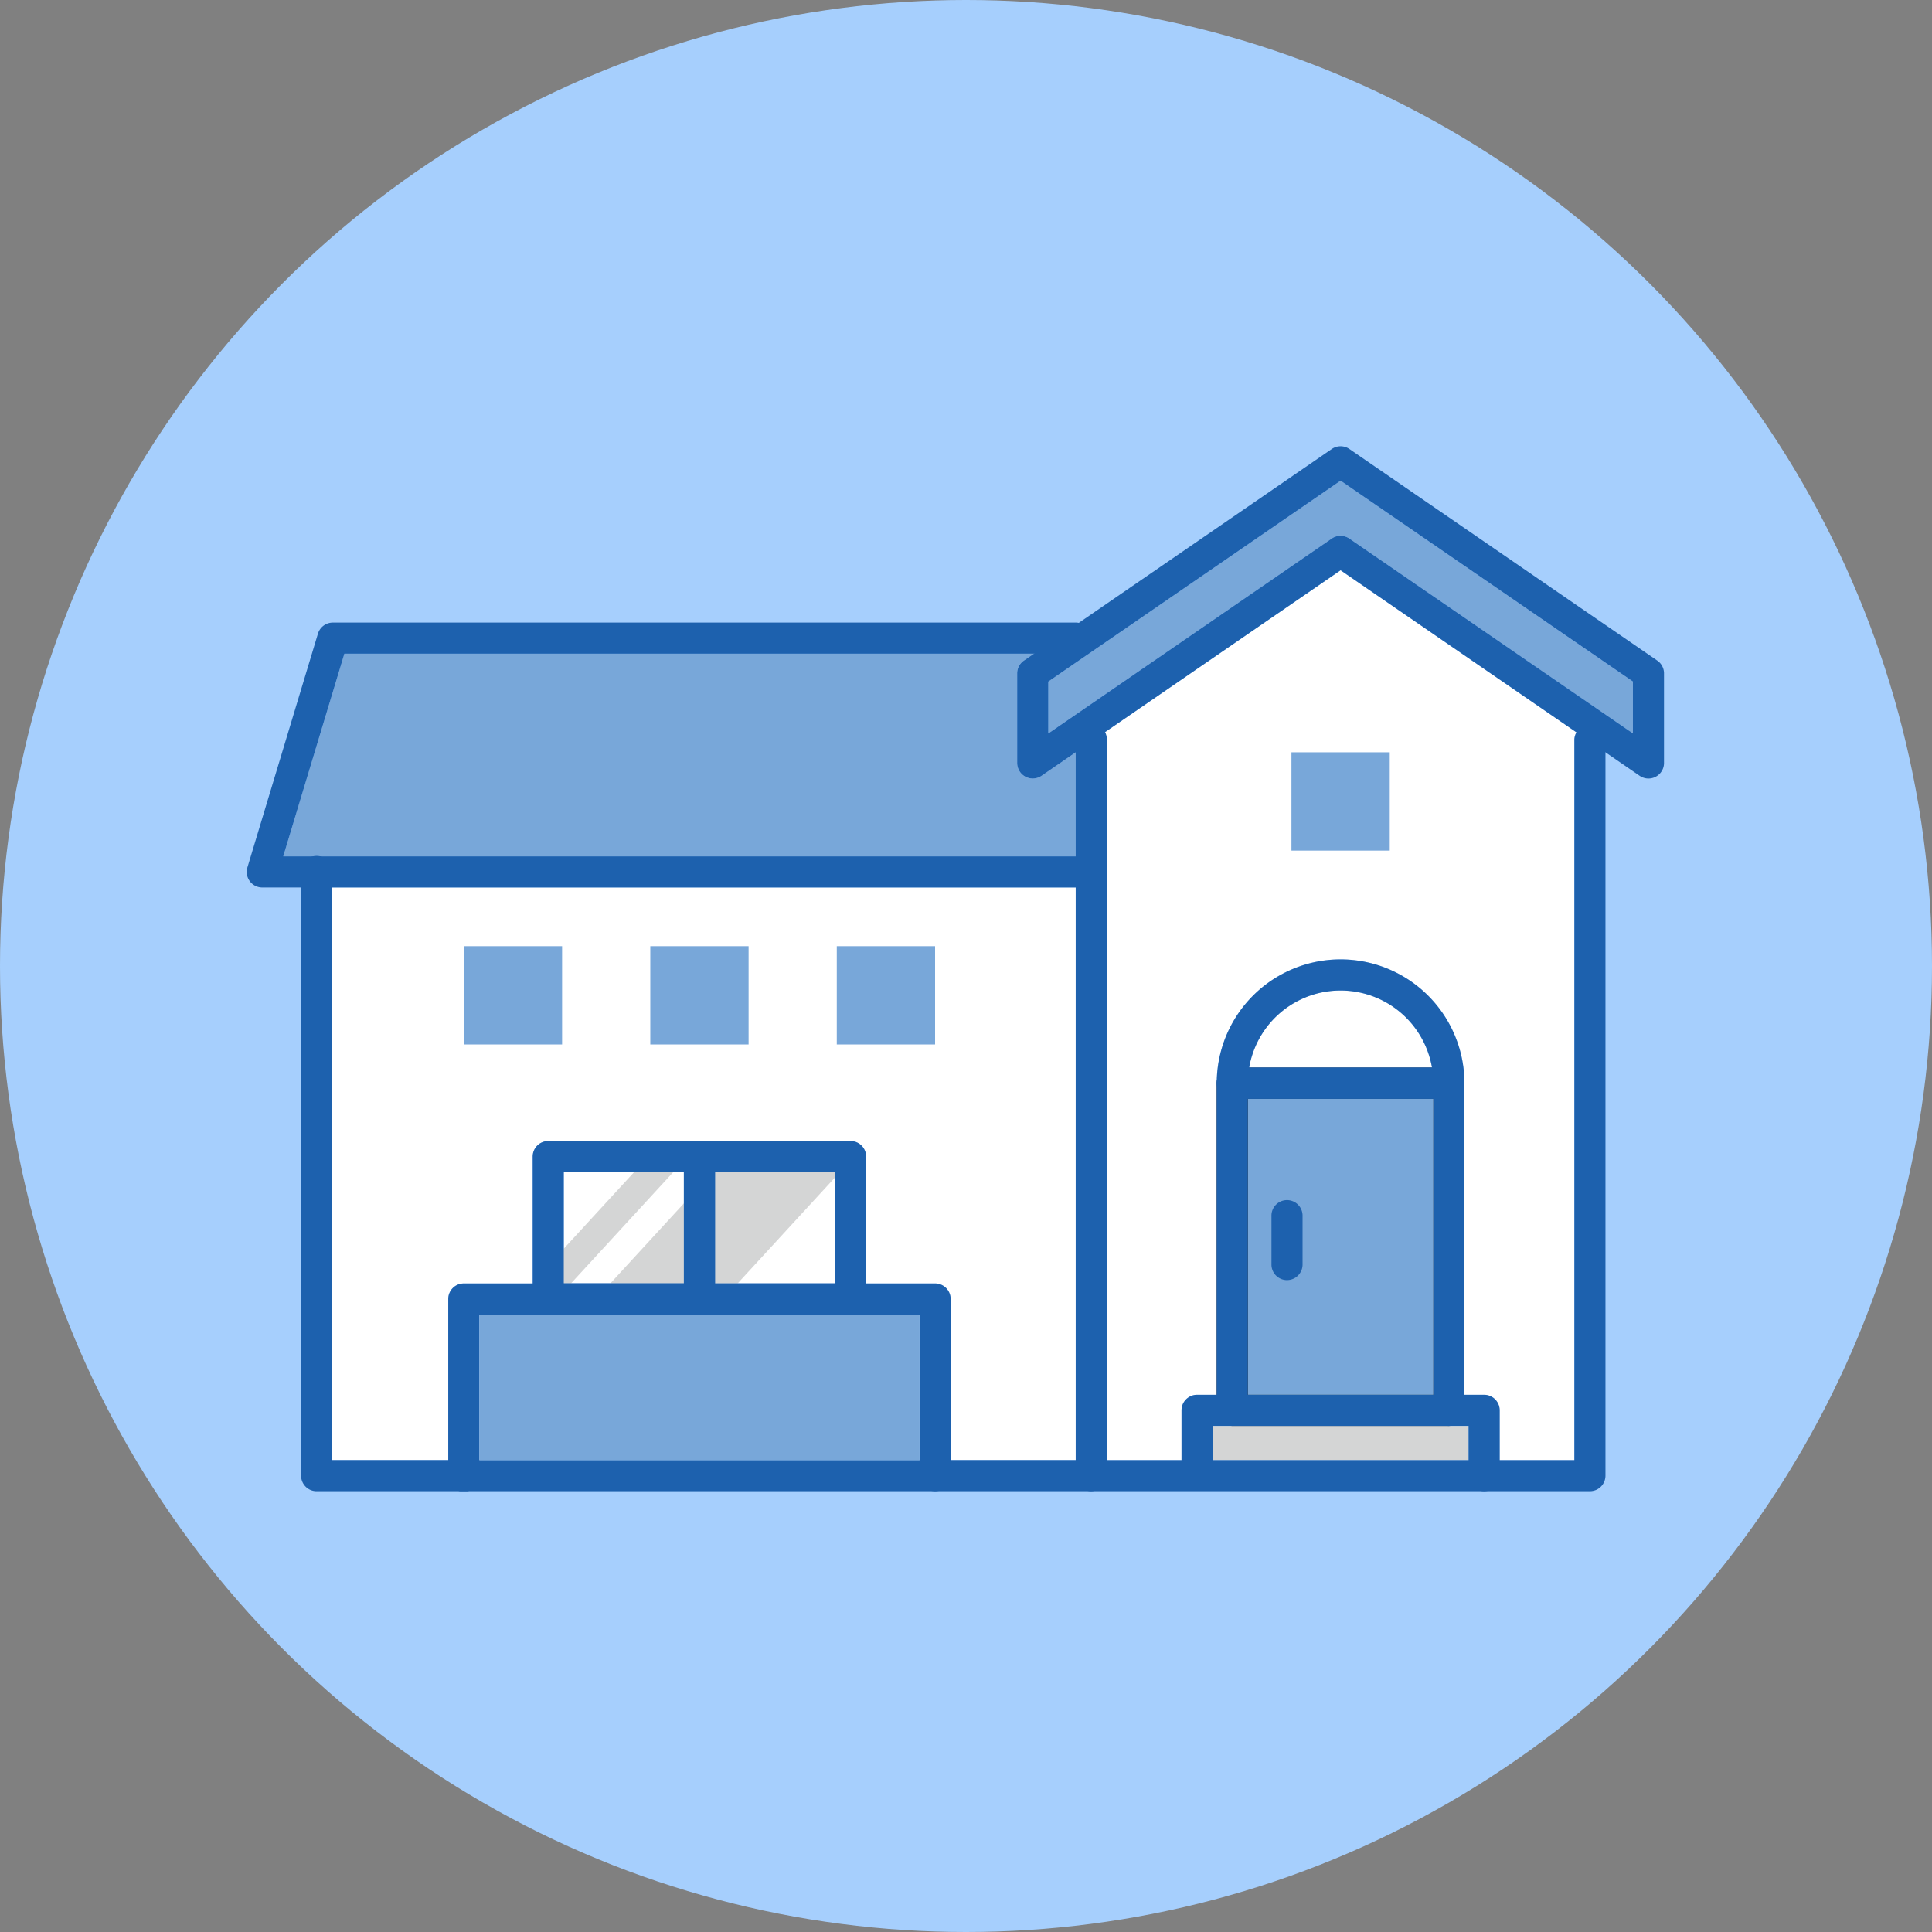
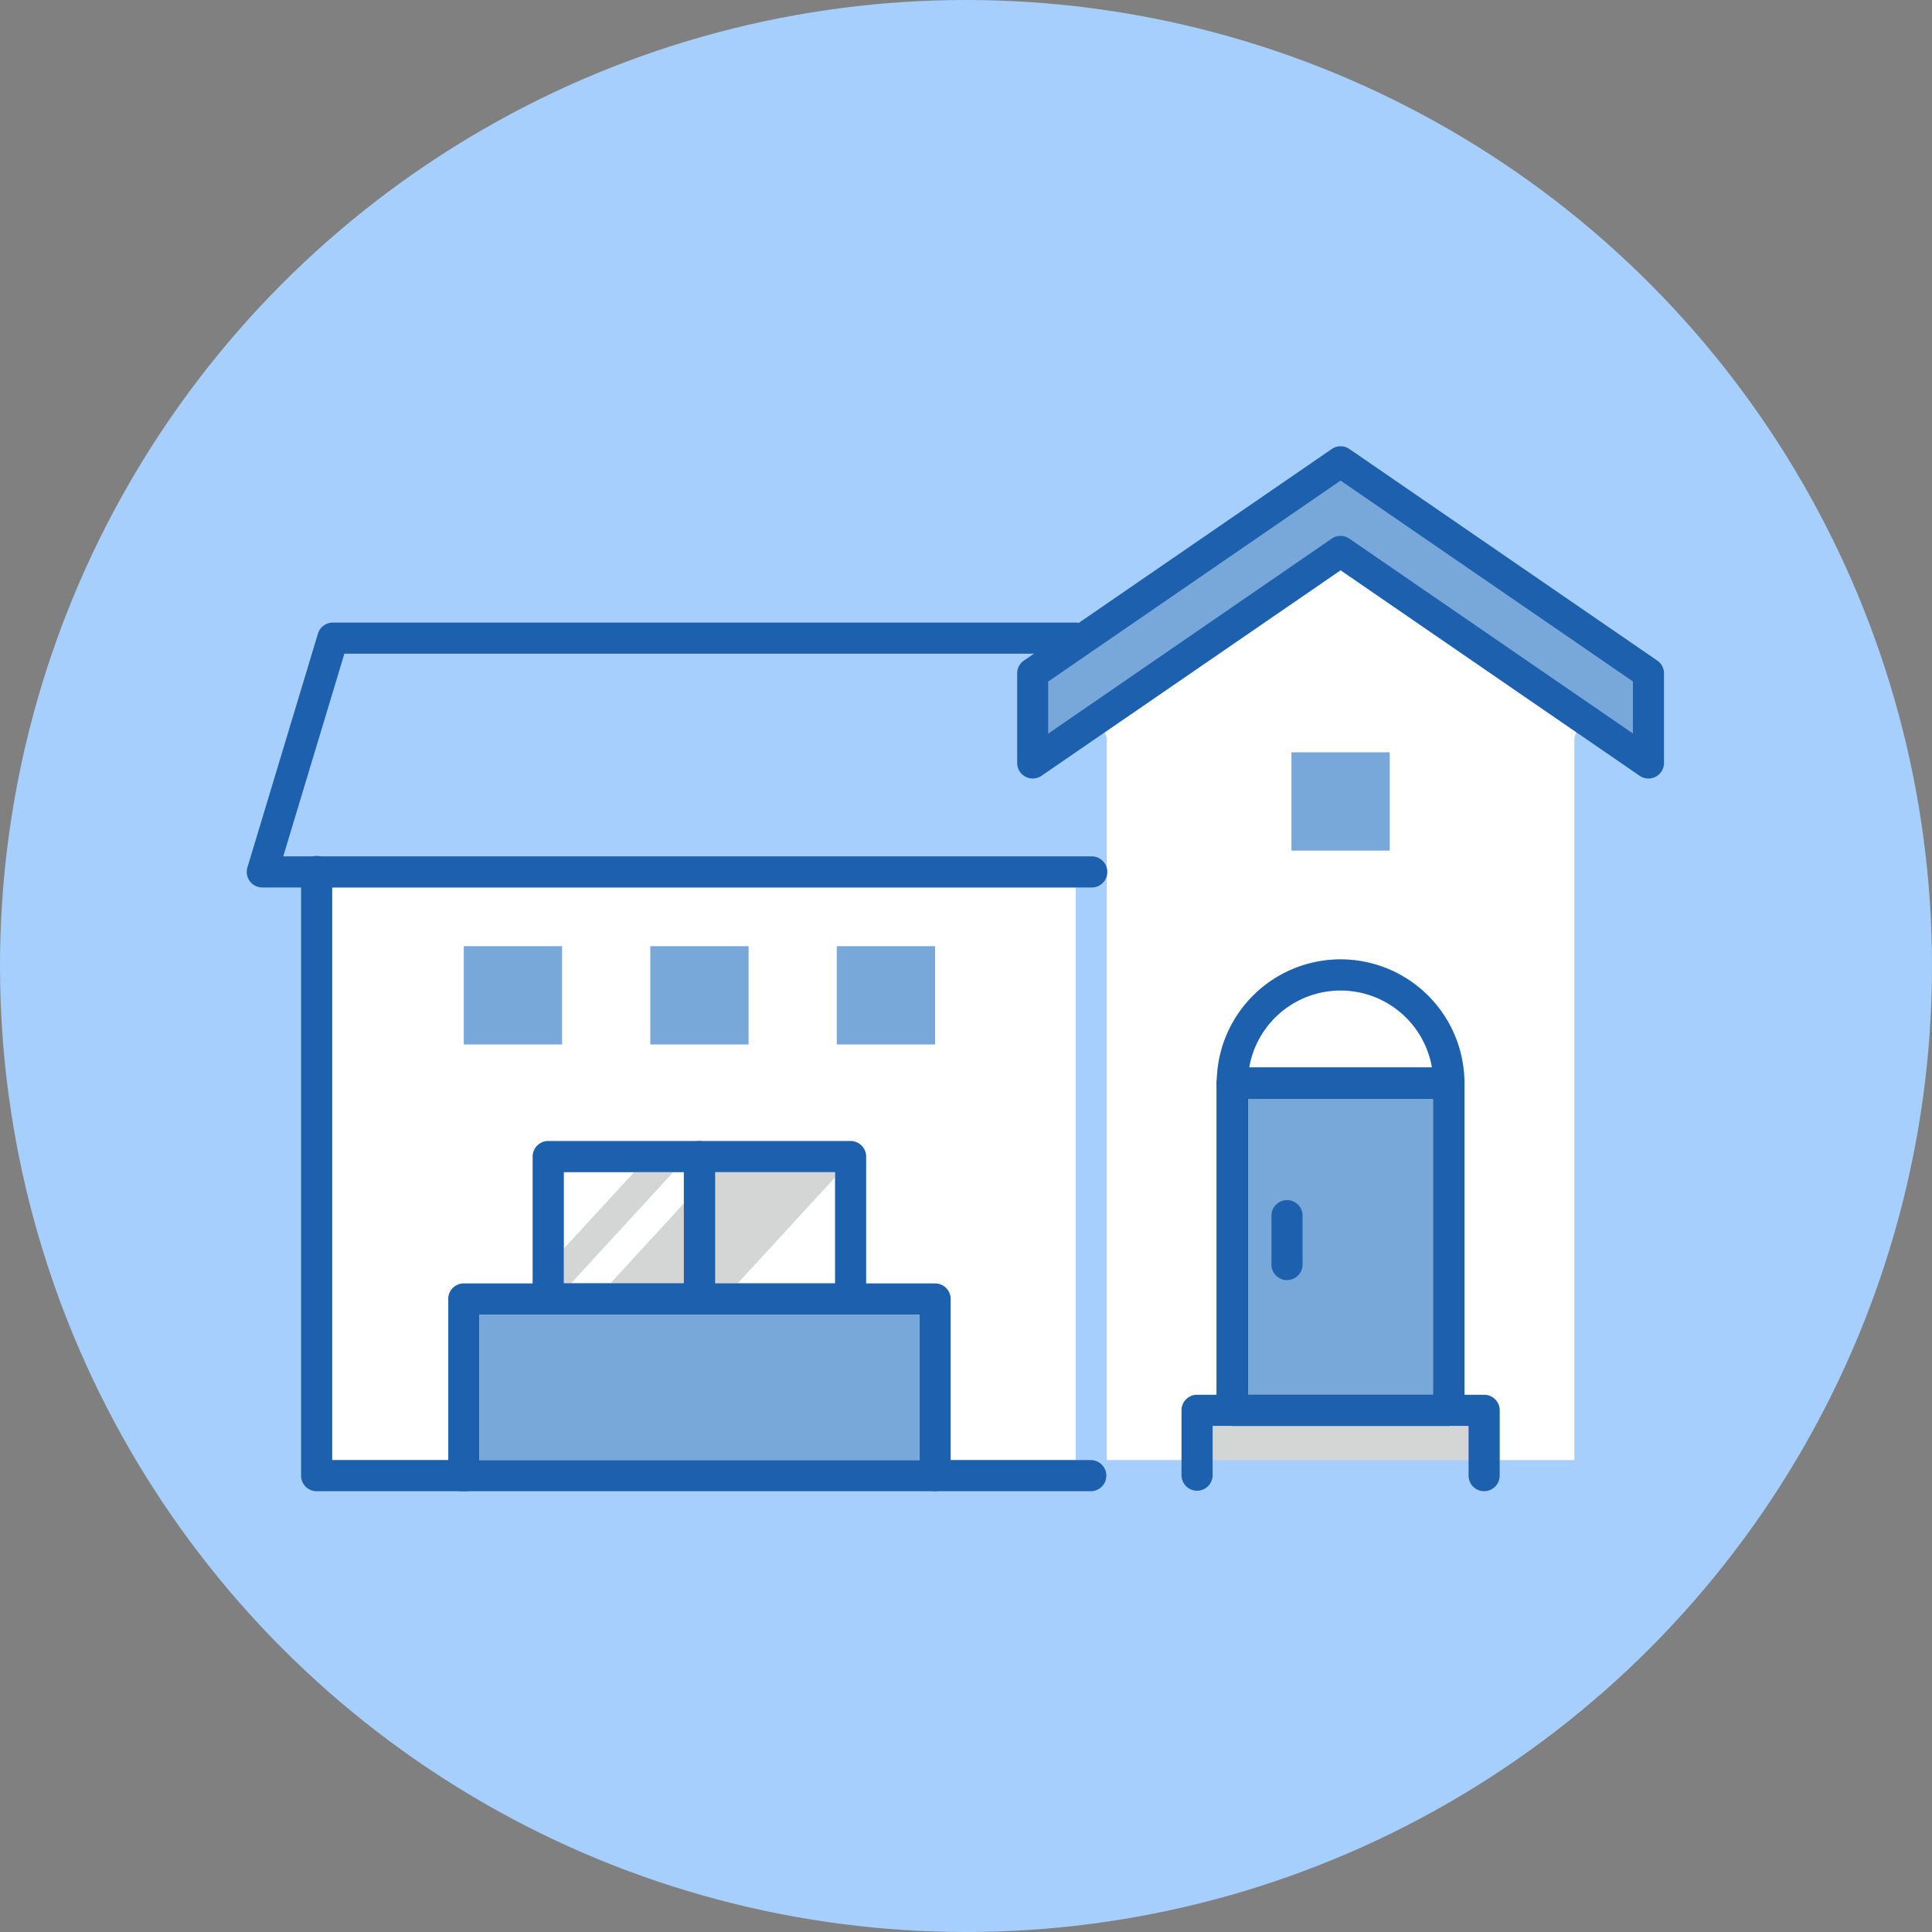
<svg xmlns="http://www.w3.org/2000/svg" width="134" height="134">
  <rect width="100%" height="100%" fill="#808080" stroke="none" />
  <defs>
    <clipPath id="a">
      <path data-name="長方形 719" fill="none" d="M0 0h98.297v72.475H0z" />
    </clipPath>
  </defs>
  <g data-name="グループ 722" transform="translate(-94.867 -18)">
    <circle data-name="楕円形 12" cx="67" cy="67" r="67" transform="translate(94.867 18)" fill="#a6cffd" />
    <g data-name="グループ 592">
      <path data-name="長方形 712" fill="#fff" d="M144.457 99.296h8.329v7.718h-8.329z" />
      <path data-name="長方形 713" fill="#fff" d="M133.97 99.297h8.329v7.718h-8.329z" />
      <path data-name="パス 2621" d="M146.03 107.014l7.092-7.718h-8.83l-7.092 7.718z" fill="#d4d5d5" />
      <path data-name="パス 2622" d="M133.359 107.014h1.113l7.092-7.718h-2.715l-5.489 5.973z" fill="#d4d5d5" />
      <g data-name="グループ 576">
        <g data-name="グループ 575" clip-path="url(#a)" transform="translate(111.982 48.952)">
-           <path data-name="パス 2623" d="M6.772 14.386h47.826l-.7.478a1.078 1.078 0 00-.468.889v6.214a1.078 1.078 0 001.689.889l2.379-1.63v7.219H2.53z" fill="#78a7d9" />
          <path data-name="パス 2624" d="M5.925 30.602h51.569v39.715H48.82V59.141a1.079 1.079 0 00-1.078-1.078h-4.784v-8.8a1.078 1.078 0 00-1.078-1.078H20.91a1.078 1.078 0 00-1.078 1.078v8.8h-4.779a1.079 1.079 0 00-1.078 1.078v11.176h-8.05z" fill="#fff" />
          <path data-name="パス 2625" d="M69.523 43.098a6.433 6.433 0 0112.683 0z" fill="#fff" />
          <path data-name="長方形 714" fill="#78a7d9" d="M69.433 45.257h12.863v20.532H69.433z" />
          <path data-name="パス 2626" d="M68.355 67.946h16.392v2.372H66.988v-2.372z" fill="#d4d5d5" />
          <path data-name="パス 2627" d="M92.08 20.352v49.966H86.9v-3.45a1.078 1.078 0 00-1.078-1.078h-1.367V44.171a8.589 8.589 0 00-17.178.008v21.61H65.91a1.079 1.079 0 00-1.078 1.078v3.45h-5.18V20.352a1.046 1.046 0 00-.145-.509L75.865 8.601l16.359 11.242a1.045 1.045 0 00-.145.509" fill="#fff" />
          <path data-name="パス 2628" d="M96.141 19.92L76.477 6.403a1.078 1.078 0 00-1.222 0L55.591 19.92v-3.6L75.866 2.387 96.141 16.32z" fill="#78a7d9" />
          <path data-name="パス 2629" d="M58.573 72.477H4.846a1.079 1.079 0 01-1.078-1.08V29.525a1.079 1.079 0 112.157 0v40.793h52.648a1.079 1.079 0 010 2.157" fill="#1d61ae" />
-           <path data-name="パス 2630" d="M93.157 72.475H58.572a1.079 1.079 0 01-1.078-1.078V20.352a1.079 1.079 0 112.157 0v49.966H92.08V20.352a1.079 1.079 0 012.157 0v51.044a1.079 1.079 0 01-1.08 1.079" fill="#1d61ae" />
          <path data-name="パス 2631" d="M58.573 30.602H1.078a1.078 1.078 0 01-1.033-1.39l4.892-16.216a1.079 1.079 0 011.033-.767h51.557a1.079 1.079 0 010 2.157H6.771L2.53 28.445h56.043a1.079 1.079 0 110 2.157" fill="#1d61ae" />
          <path data-name="パス 2632" d="M97.219 23.045a1.075 1.075 0 01-.611-.19L75.866 8.6 55.123 22.855a1.079 1.079 0 01-1.689-.889v-6.213a1.079 1.079 0 01.468-.889L75.255.19a1.079 1.079 0 011.222 0L97.83 14.864a1.079 1.079 0 01.468.889v6.214a1.079 1.079 0 01-1.078 1.078M75.866 6.214a1.073 1.073 0 01.611.19l19.664 13.513v-3.6L75.866 2.387 55.591 16.321v3.6L75.255 6.4a1.073 1.073 0 01.611-.19" fill="#1d61ae" />
          <path data-name="長方形 715" fill="#78a7d9" d="M72.457 21.224h6.818v6.818h-6.818z" />
          <path data-name="長方形 716" fill="#78a7d9" d="M15.053 34.671h6.818v6.818h-6.818z" />
          <path data-name="長方形 717" fill="#78a7d9" d="M27.988 34.671h6.818v6.818h-6.818z" />
          <path data-name="長方形 718" fill="#78a7d9" d="M40.923 34.671h6.818v6.818h-6.818z" />
          <path data-name="パス 2633" d="M83.376 67.946H68.355a1.078 1.078 0 01-1.078-1.078v-22.69a1.078 1.078 0 011.078-1.078h15.02a1.078 1.078 0 011.078 1.078v22.689a1.078 1.078 0 01-1.077 1.079m-13.942-2.158h12.867V45.256H69.434z" fill="#1a1311" />
          <path data-name="パス 2634" d="M83.376 67.946a1.079 1.079 0 01-1.075-1.079V45.254H69.433v21.613a1.079 1.079 0 01-2.157 0V44.175a1.079 1.079 0 011.078-1.078h15.022a1.079 1.079 0 011.078 1.078v22.692a1.079 1.079 0 01-1.078 1.079" fill="#1d61ae" />
          <path data-name="パス 2635" d="M85.821 72.475a1.079 1.079 0 01-1.078-1.078v-3.452H66.99v3.451a1.079 1.079 0 01-2.157 0v-4.53a1.078 1.078 0 011.078-1.078h19.91a1.079 1.079 0 011.079 1.078v4.53a1.079 1.079 0 01-1.079 1.078" fill="#1d61ae" />
          <path data-name="パス 2636" d="M72.149 57.834a1.079 1.079 0 01-1.078-1.078v-3.359a1.079 1.079 0 112.157 0v3.358a1.079 1.079 0 01-1.078 1.078" fill="#1d61ae" />
          <path data-name="パス 2637" d="M83.376 45.257H68.354a1.079 1.079 0 01-1.078-1.078 8.589 8.589 0 1117.178 0 1.078 1.078 0 01-1.078 1.078M69.524 43.1h12.683a6.433 6.433 0 00-12.683 0" fill="#1d61ae" />
          <path data-name="パス 2638" d="M47.741 72.475a1.079 1.079 0 01-1.078-1.078V60.22H16.132v11.177a1.079 1.079 0 11-2.157 0V59.141a1.078 1.078 0 011.078-1.074h32.688a1.078 1.078 0 011.078 1.078v12.252a1.079 1.079 0 01-1.078 1.078" fill="#1d61ae" />
          <path data-name="パス 2639" d="M31.397 60.22H20.909a1.079 1.079 0 01-1.078-1.083v-9.87a1.078 1.078 0 011.078-1.078h10.488a1.078 1.078 0 011.078 1.078v9.87a1.079 1.079 0 01-1.078 1.078m-9.409-2.157h8.329v-7.713h-8.329z" fill="#1d61ae" />
          <path data-name="パス 2640" d="M41.879 60.22H31.397a1.078 1.078 0 01-1.078-1.083v-9.87a1.078 1.078 0 011.078-1.078h10.482a1.078 1.078 0 011.078 1.078v9.87a1.079 1.079 0 01-1.078 1.083m-9.4-2.157h8.329v-7.718h-8.329z" fill="#1d61ae" />
          <path data-name="パス 2641" d="M20.91 60.224h25.753v10.1H16.135v-10.1z" fill="#78a7d9" />
        </g>
      </g>
    </g>
  </g>
</svg>